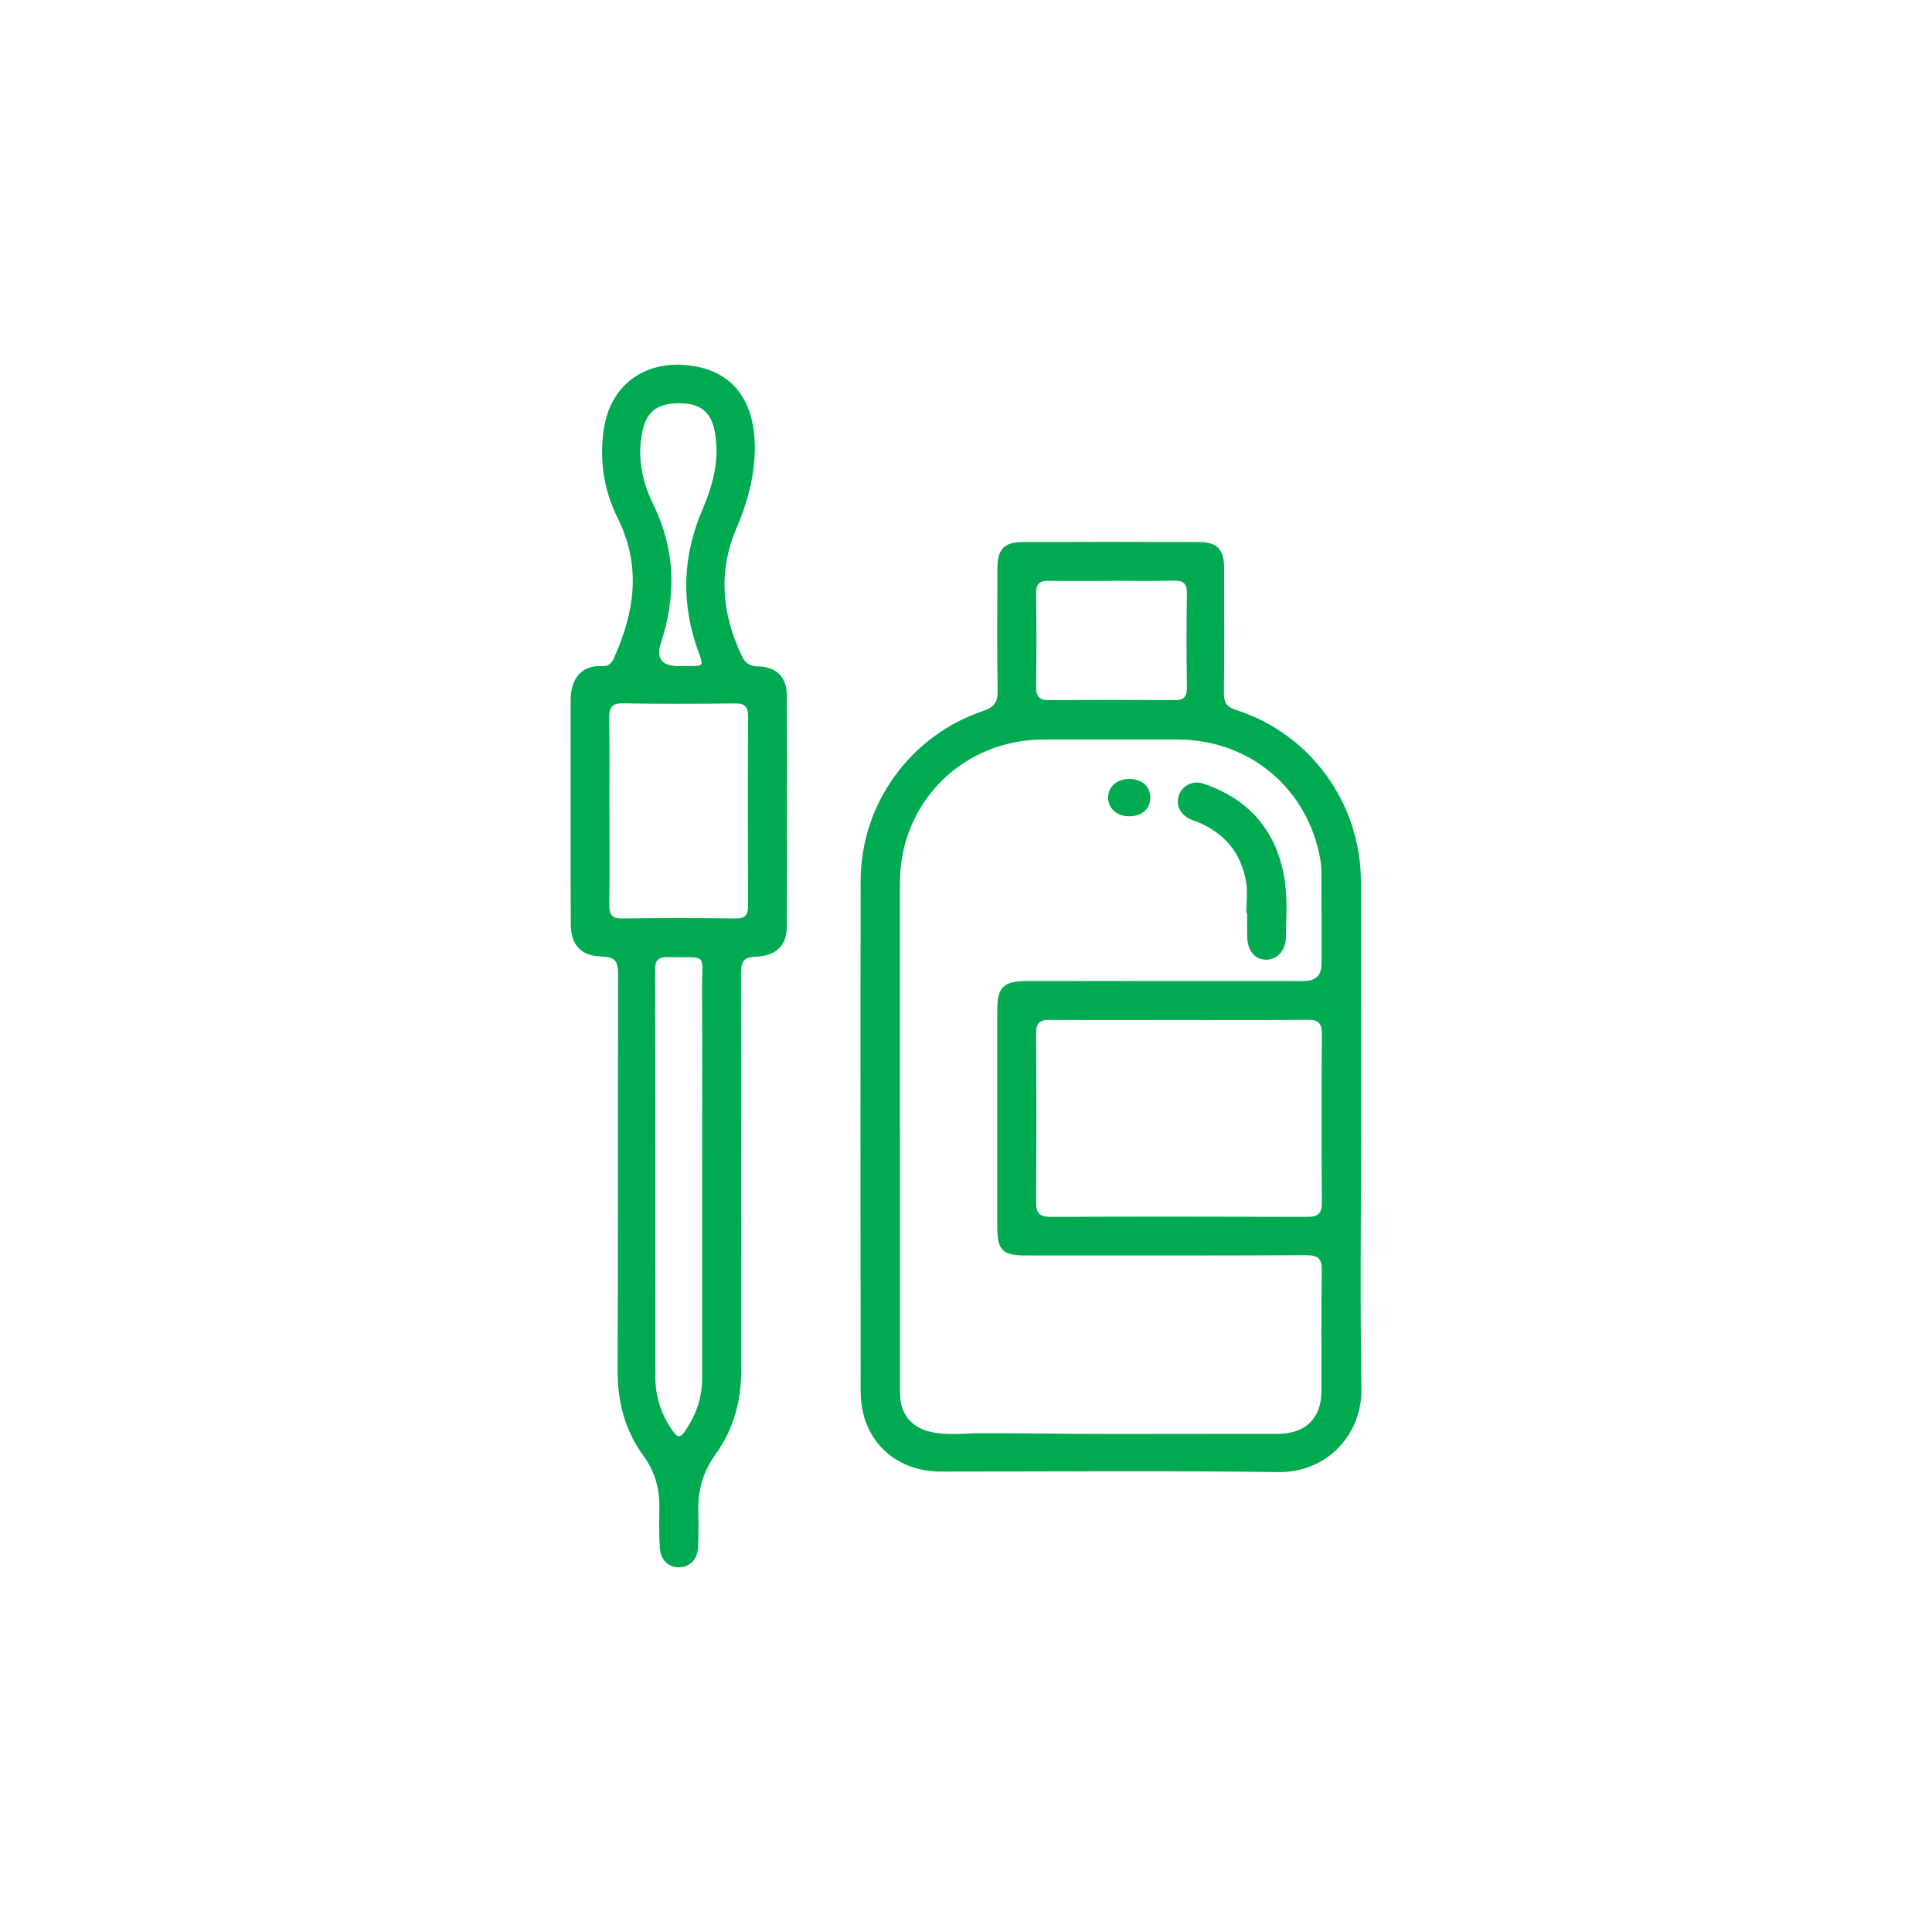
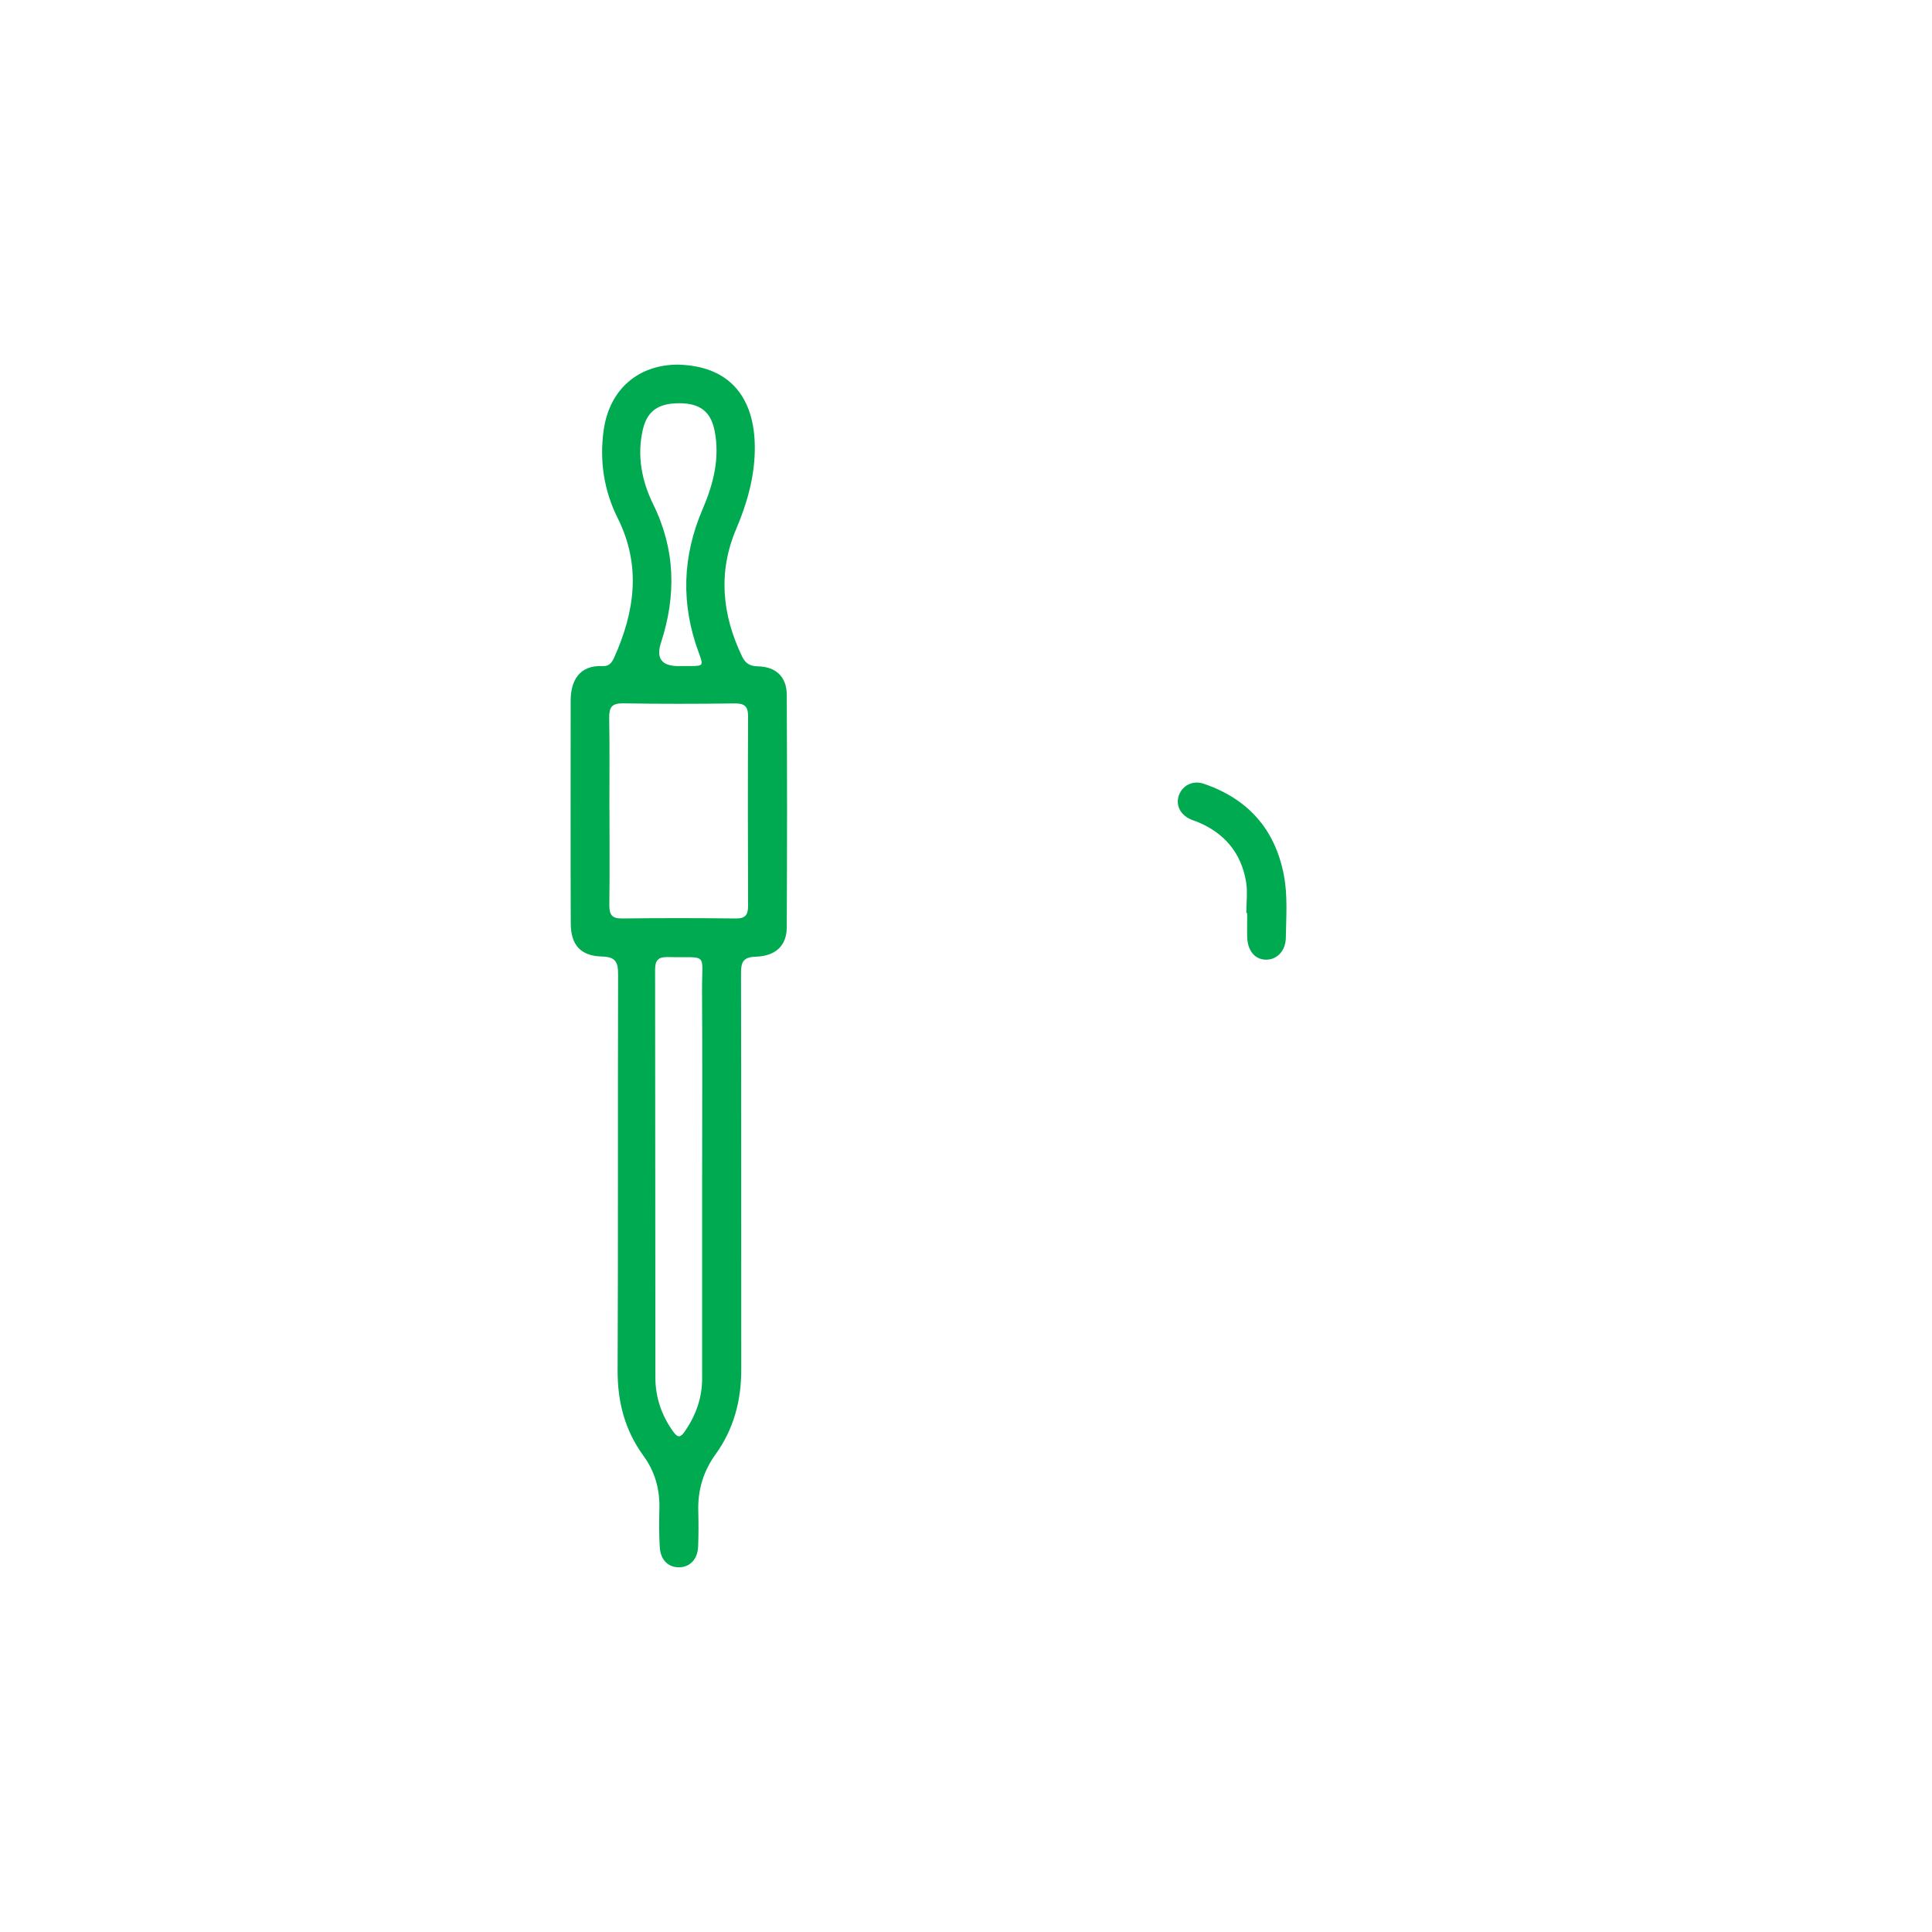
<svg xmlns="http://www.w3.org/2000/svg" id="Layer_1" data-name="Layer 1" viewBox="0 0 400 400">
  <defs>
    <style>      .cls-1 {        fill: #00aa51;        stroke-width: 0px;      }    </style>
  </defs>
-   <path class="cls-1" d="m281.78,234.88c0,17.55-.21,35.11.09,52.65.16,9.21-6.91,17.4-17.3,17.25-23.26-.33-46.53-.1-69.79-.11-9.72,0-16.58-6.78-16.59-16.56-.04-35.27-.06-70.54,0-105.81.03-15.86,10.29-30.03,25.33-35.09,2.26-.76,3.08-1.77,3.03-4.19-.15-8.44-.07-16.89-.05-25.33,0-3.98,1.39-5.46,5.33-5.47,12.09-.05,24.18-.05,36.26,0,3.95.01,5.35,1.5,5.35,5.45.01,8.61.06,17.22-.04,25.83-.02,1.98.59,2.87,2.54,3.5,15.41,4.96,25.78,19.29,25.82,35.48.02,8.78,0,17.55.01,26.33,0,8.69,0,17.39,0,26.08Zm-95.45-.43c0,17.97-.01,35.93,0,53.9,0,4.54,2.49,7.42,6.96,8.24,3.3.6,6.6.14,9.9.14,8.84,0,17.69.14,26.53.16,11.57.02,23.14-.06,34.7-.02,5.81.02,9.17-3.15,9.18-8.94.02-8.28-.08-16.56.06-24.84.04-2.54-.77-3.22-3.26-3.21-19.37.09-38.75.05-58.12.05-4.71,0-5.81-1.11-5.81-5.9,0-14.9,0-29.81,0-44.71,0-4.95,1.21-6.19,6.12-6.2,8.36-.02,16.73-.01,25.09-.01,10.76,0,21.53,0,32.29,0q3.63,0,3.64-3.51c0-5.63.01-11.26-.01-16.89,0-1.57.04-3.17-.23-4.7-2.56-14.76-14.64-24.9-29.63-24.91-9.19,0-18.38,0-27.57,0-16.78,0-29.84,12.96-29.85,29.68,0,17.22,0,34.44,0,51.67Zm57.79-23.26c-8.94,0-17.89.04-26.83-.03-2.02-.02-2.78.63-2.77,2.71.07,11.68.07,23.35,0,35.03-.02,2.24.7,3.05,3,3.04,17.72-.07,35.44-.06,53.16,0,2.27,0,3.02-.75,3-3.02-.09-11.59-.09-23.19,0-34.78.02-2.26-.68-3.02-2.97-3-8.86.11-17.72.04-26.58.05Zm-13.81-90.92c-4.39,0-8.77.07-13.16-.03-1.92-.04-2.65.64-2.63,2.58.08,6.45.08,12.91,0,19.36-.02,1.99.6,2.81,2.7,2.79,8.61-.08,17.21-.08,25.82,0,2.07.02,2.73-.7,2.7-2.74-.1-6.45-.11-12.91,0-19.36.04-2.13-.79-2.7-2.77-2.65-4.22.11-8.44.03-12.66.03Z" />
  <path class="cls-1" d="m140.59,75.5c11.45.37,15.9,7.92,15.68,17.92-.12,5.59-1.64,10.92-3.84,16.08-3.81,8.96-2.94,17.77,1.21,26.41.7,1.46,1.64,2.02,3.28,2.05,3.72.07,5.95,2.17,5.97,5.87.08,16.06.08,32.13,0,48.19-.02,3.78-2.31,5.93-6.45,6.06-2.47.07-3.02,1.03-3.02,3.29.06,27.41.02,54.82.05,82.22,0,6.4-1.55,12.28-5.32,17.51-2.51,3.48-3.69,7.35-3.58,11.65.06,2.48.07,4.97-.03,7.45-.1,2.6-1.66,4.24-3.89,4.29-2.25.05-3.89-1.48-4.05-4.13-.17-2.72-.14-5.46-.08-8.19.08-3.95-.97-7.57-3.28-10.73-3.86-5.3-5.39-11.15-5.37-17.7.12-27.32.02-54.65.1-81.97,0-2.55-.47-3.66-3.33-3.73-4.42-.11-6.45-2.39-6.47-6.82-.06-15.4-.02-30.8-.02-46.2,0-3.97,1.74-7.37,6.62-7.11,1.32.07,1.91-.71,2.39-1.77,4.27-9.54,5.65-19.03.7-28.93-2.8-5.6-3.77-11.77-2.88-18.13,1.18-8.44,7.14-13.67,15.62-13.59Zm-14.4,92.25c0,6.53.05,13.07-.03,19.6-.02,1.94.45,2.84,2.61,2.81,7.86-.1,15.72-.09,23.57,0,2,.02,2.55-.77,2.54-2.64-.05-13.07-.06-26.14,0-39.21.01-2.09-.76-2.7-2.77-2.67-7.69.09-15.39.12-23.08-.02-2.39-.04-2.94.84-2.9,3.03.11,6.37.04,12.74.04,19.11Zm19.18,76.15c0-12.92.06-25.84-.02-38.76-.05-8.19,1.46-6.78-7.11-6.99-1.92-.05-2.61.63-2.61,2.59.05,28.16.02,56.31.06,84.47,0,4.07,1.26,7.79,3.66,11.15,1.02,1.43,1.57,1.27,2.47-.05,2.26-3.31,3.55-6.89,3.55-10.92-.01-13.83,0-27.66,0-41.49Zm-4.89-106c.74,0,1.49,0,2.23,0,2.93-.01,2.97-.03,1.96-2.77-3.71-10.02-3.43-19.88.8-29.72,2.21-5.14,3.6-10.52,2.49-16.19-.78-4-3.04-5.7-7.17-5.73-4.45-.04-6.78,1.54-7.7,5.47-1.25,5.4-.21,10.64,2.15,15.45,4.62,9.41,4.79,18.91,1.6,28.69q-1.57,4.81,3.64,4.81Z" />
  <path class="cls-1" d="m258.04,189.05c0-2.15.29-4.35-.05-6.44-.99-6.03-4.5-10.17-10.16-12.48-.46-.19-.95-.31-1.39-.52-2.18-1.02-3.1-3.06-2.32-5.07.78-1.98,2.89-3.03,5.11-2.27,9.16,3.12,14.78,9.42,16.59,18.97.81,4.26.46,8.59.4,12.88-.04,2.81-1.9,4.65-4.22,4.57-2.22-.08-3.7-1.87-3.78-4.68-.05-1.65,0-3.31,0-4.97-.06,0-.11,0-.17,0Z" />
-   <path class="cls-1" d="m233.86,169c-2.6.03-4.48-1.64-4.44-3.93.04-2.2,1.85-3.79,4.33-3.79,2.69-.01,4.42,1.54,4.41,3.94-.02,2.24-1.74,3.76-4.3,3.78Z" />
</svg>